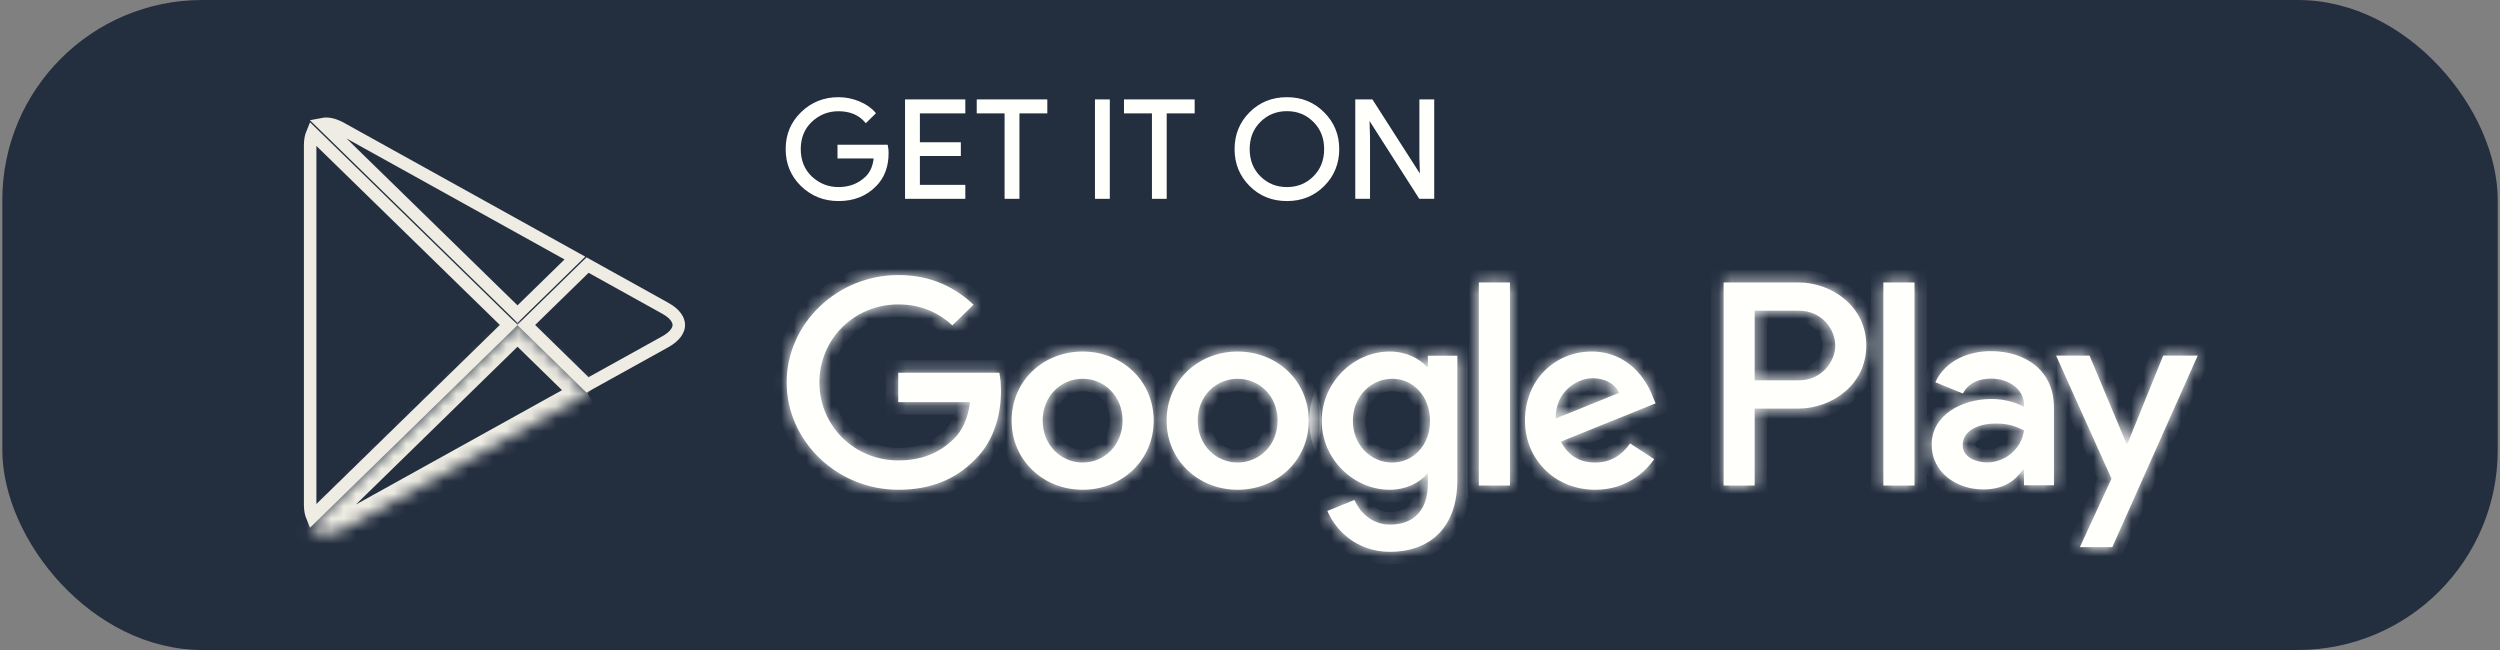
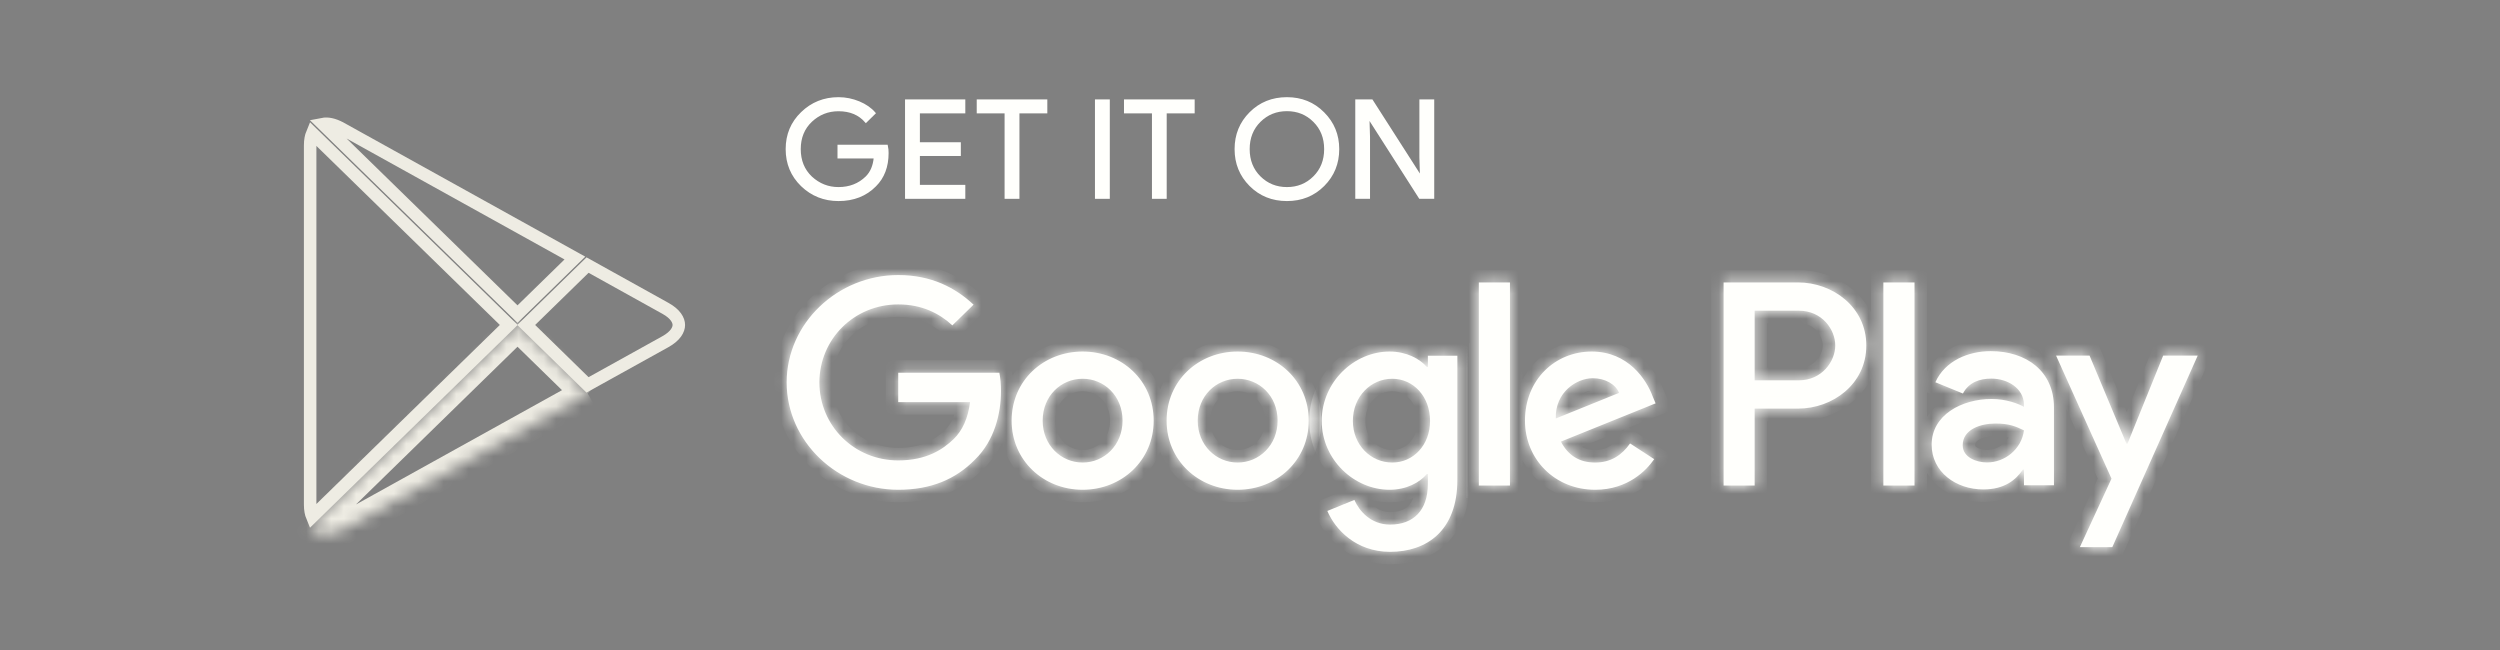
<svg xmlns="http://www.w3.org/2000/svg" width="200" height="52" viewBox="0 0 200 52" fill="none">
  <rect x="0" y="0" width="200" height="52" fill="#808080" stroke="none" />
-   <rect x="0.186" width="199.632" height="52" rx="16" fill="#232E3F" />
  <path d="M40.703 25.997L24.981 10.653C24.878 10.9 24.812 11.221 24.812 11.626V40.375C24.812 40.778 24.877 41.097 24.979 41.343L40.703 25.997Z" stroke="#EEECE3" />
  <path d="M47.004 21.206L42.097 25.997L47.001 30.791L53.231 27.336C53.231 27.336 53.231 27.336 53.231 27.336C54.049 26.881 54.306 26.372 54.306 25.998C54.306 25.624 54.049 25.117 53.233 24.666L53.231 24.665L47.004 21.206Z" stroke="#EEECE3" />
  <mask id="path-4-inside-1_304_4288" fill="white">
    <path d="M47.024 31.488L41.4 25.997L24.803 42.203C25.421 42.837 26.427 42.913 27.573 42.28L47.024 31.488Z" />
  </mask>
  <path d="M41.4 25.997L40.52 25.116L41.4 24.256L42.281 25.116L41.4 25.997ZM24.803 42.203L23.9 43.062L23.042 42.182L23.922 41.322L24.803 42.203ZM27.573 42.28L28.186 43.36L28.185 43.36L27.573 42.28ZM46.144 32.369L40.52 26.878L42.281 25.116L47.905 30.607L46.144 32.369ZM42.281 26.878L25.684 43.084L23.922 41.322L40.52 25.116L42.281 26.878ZM25.706 41.344C25.779 41.42 25.875 41.473 26.041 41.479C26.227 41.487 26.536 41.434 26.96 41.199L28.185 43.36C26.751 44.154 25.057 44.25 23.9 43.062L25.706 41.344ZM26.959 41.2L46.411 30.408L47.637 32.568L28.186 43.36L26.959 41.2Z" fill="#EEECE3" mask="url(#path-4-inside-1_304_4288)" />
  <path d="M41.4 25.127L45.992 20.644L27.269 10.256C27.268 10.256 27.268 10.256 27.267 10.255C26.667 9.927 26.188 9.854 25.825 9.925L41.4 25.127Z" stroke="#EEECE3" />
  <path d="M71.008 12.247C71.008 13.332 70.675 14.201 70.02 14.85C69.266 15.618 68.284 16.005 67.08 16.005C65.93 16.005 64.948 15.612 64.143 14.837C63.336 14.05 62.933 13.085 62.933 11.93C62.933 10.774 63.336 9.809 64.143 9.029C64.948 8.248 65.93 7.854 67.08 7.854C67.653 7.854 68.199 7.97 68.72 8.184C69.239 8.4 69.662 8.693 69.968 9.053L69.272 9.739C68.738 9.123 68.011 8.819 67.08 8.819C66.242 8.819 65.514 9.105 64.897 9.682C64.286 10.261 63.98 11.01 63.98 11.93C63.98 12.85 64.286 13.605 64.897 14.184C65.514 14.754 66.242 15.046 67.08 15.046C67.971 15.046 68.72 14.754 69.311 14.177C69.7 13.795 69.921 13.269 69.98 12.596H67.08V11.657H70.948C70.995 11.86 71.008 12.056 71.008 12.247Z" fill="#FFFFFC" stroke="#FFFFFC" stroke-width="0.16" stroke-miterlimit="10" />
  <path d="M77.145 8.99H73.511V11.46H76.787V12.399H73.511V14.869H77.145V15.826H72.483V8.033H77.145V8.99Z" fill="#FFFFFC" stroke="#FFFFFC" stroke-width="0.16" stroke-miterlimit="10" />
  <path d="M81.475 15.826H80.447V8.99H78.218V8.033H83.706V8.99H81.475V15.826Z" fill="#FFFFFC" stroke="#FFFFFC" stroke-width="0.16" stroke-miterlimit="10" />
  <path d="M87.677 15.826V8.033H88.704V15.826H87.677Z" fill="#FFFFFC" stroke="#FFFFFC" stroke-width="0.16" stroke-miterlimit="10" />
  <path d="M93.256 15.826H92.236V8.99H89.999V8.033H95.493V8.99H93.256V15.826Z" fill="#FFFFFC" stroke="#FFFFFC" stroke-width="0.16" stroke-miterlimit="10" />
  <path d="M105.882 14.824C105.095 15.612 104.119 16.005 102.956 16.005C101.786 16.005 100.811 15.612 100.023 14.824C99.238 14.037 98.847 13.072 98.847 11.93C98.847 10.787 99.238 9.822 100.023 9.036C100.811 8.248 101.786 7.854 102.956 7.854C104.113 7.854 105.088 8.248 105.875 9.042C106.667 9.835 107.059 10.794 107.059 11.93C107.059 13.072 106.667 14.037 105.882 14.824ZM100.784 14.171C101.376 14.754 102.097 15.046 102.956 15.046C103.808 15.046 104.535 14.754 105.121 14.171C105.712 13.587 106.012 12.838 106.012 11.93C106.012 11.021 105.712 10.272 105.121 9.689C104.535 9.105 103.808 8.813 102.956 8.813C102.097 8.813 101.376 9.105 100.784 9.689C100.193 10.272 99.894 11.021 99.894 11.93C99.894 12.838 100.193 13.587 100.784 14.171Z" fill="#FFFFFC" stroke="#FFFFFC" stroke-width="0.16" stroke-miterlimit="10" />
  <path d="M108.502 15.826V8.033H109.75L113.631 14.094H113.676L113.631 12.596V8.033H114.658V15.826H113.586L109.522 9.466H109.477L109.522 10.971V15.826H108.502Z" fill="#FFFFFC" stroke="#FFFFFC" stroke-width="0.16" stroke-miterlimit="10" />
  <mask id="path-14-inside-2_304_4288" fill="white">
    <path fill-rule="evenodd" clip-rule="evenodd" d="M93.328 33.653C93.328 30.447 95.882 28.123 99.01 28.123C102.144 28.123 104.699 30.447 104.699 33.653C104.699 36.833 102.144 39.181 99.01 39.181C95.882 39.181 93.328 36.833 93.328 33.653ZM95.817 33.653C95.817 35.621 97.294 37.004 99.01 37.004C100.726 37.004 102.209 35.621 102.209 33.653C102.209 31.659 100.726 30.301 99.01 30.301C97.294 30.301 95.817 31.659 95.817 33.653ZM80.93 33.653C80.93 30.447 83.478 28.123 86.612 28.123C89.744 28.123 92.294 30.447 92.294 33.653C92.294 36.833 89.744 39.181 86.612 39.181C83.478 39.181 80.93 36.833 80.93 33.653ZM83.413 33.653C83.413 35.621 84.894 37.004 86.612 37.004C88.328 37.004 89.804 35.621 89.804 33.653C89.804 31.659 88.328 30.301 86.612 30.301C84.894 30.301 83.413 31.659 83.413 33.653ZM71.859 32.168V29.818H79.948C80.031 30.237 80.078 30.739 80.078 31.285C80.078 33.044 79.583 35.221 77.997 36.77C76.449 38.343 74.48 39.181 71.859 39.181C67.009 39.181 62.933 35.328 62.933 30.593C62.933 25.858 67.009 22.005 71.859 22.005C74.538 22.005 76.449 23.034 77.885 24.373L76.189 26.029C75.163 25.083 73.771 24.353 71.859 24.353C68.322 24.353 65.552 27.14 65.552 30.593C65.552 34.046 68.322 36.833 71.859 36.833C74.154 36.833 75.46 35.931 76.299 35.119C76.988 34.446 77.438 33.481 77.606 32.168H71.859ZM127.336 28.123C130.275 28.123 131.718 30.403 132.186 31.64L132.447 32.269L124.872 35.328C125.452 36.44 126.355 37.004 127.615 37.004C128.884 37.004 129.761 36.395 130.405 35.475L132.336 36.731C131.718 37.633 130.217 39.181 127.615 39.181C124.398 39.181 121.998 36.75 121.998 33.653C121.998 30.364 124.423 28.123 127.336 28.123ZM127.421 30.257C126.159 30.257 124.398 31.349 124.463 33.481L129.528 31.43C129.248 30.739 128.409 30.257 127.421 30.257ZM120.796 38.845H118.306V22.595H120.796V38.845ZM137.888 22.595H143.843C146.594 22.595 149.305 24.543 149.305 27.641C149.305 30.739 146.601 32.688 143.843 32.688H140.371V38.845H137.888V22.595ZM140.371 30.427H143.908C145.762 30.427 146.821 28.898 146.821 27.641C146.821 26.358 145.762 24.855 143.908 24.855H140.371V30.427ZM154.831 30.58C155.598 28.866 157.464 28.092 159.258 28.092C162.113 28.092 164.316 29.704 164.316 32.586V38.819H161.918V37.563H161.833C161.254 38.419 160.332 39.155 158.661 39.155C156.476 39.155 154.532 37.753 154.532 35.575C154.532 33.195 156.95 31.919 159.323 31.919C160.507 31.919 161.469 32.295 161.918 32.548V32.377C161.898 31.043 160.592 30.288 159.303 30.288C158.381 30.288 157.509 30.58 157.035 31.482L154.831 30.58ZM157.015 35.621C157.015 36.604 158.147 36.997 158.959 36.997C160.397 36.997 161.723 35.931 161.918 34.427C161.254 34.116 160.741 33.881 159.648 33.881C158.426 33.881 157.015 34.363 157.015 35.621ZM170.2 35.493L173.054 28.448H175.817L168.985 43.77H166.39L168.92 38.292L164.486 28.448H167.164L170.115 35.493H170.2ZM153.16 38.845H150.67V22.595H153.16V38.845Z" />
    <path fill-rule="evenodd" clip-rule="evenodd" d="M114.229 29.355H114.146C113.586 28.708 112.519 28.123 111.168 28.123C108.332 28.123 105.739 30.554 105.739 33.671C105.739 36.77 108.332 39.181 111.168 39.181C112.519 39.181 113.586 38.592 114.146 37.925H114.229V38.718C114.229 40.832 113.072 41.968 111.206 41.968C109.685 41.968 108.741 40.896 108.352 39.994L106.187 40.876C106.811 42.342 108.463 44.146 111.206 44.146C114.126 44.146 116.589 42.469 116.589 38.388V28.46H114.229V29.355ZM108.229 33.671C108.229 35.602 109.665 37.004 111.381 37.004C113.072 37.004 114.405 35.602 114.405 33.671C114.405 31.723 113.072 30.301 111.381 30.301C109.665 30.301 108.229 31.723 108.229 33.671Z" />
  </mask>
  <path fill-rule="evenodd" clip-rule="evenodd" d="M93.328 33.653C93.328 30.447 95.882 28.123 99.01 28.123C102.144 28.123 104.699 30.447 104.699 33.653C104.699 36.833 102.144 39.181 99.01 39.181C95.882 39.181 93.328 36.833 93.328 33.653ZM95.817 33.653C95.817 35.621 97.294 37.004 99.01 37.004C100.726 37.004 102.209 35.621 102.209 33.653C102.209 31.659 100.726 30.301 99.01 30.301C97.294 30.301 95.817 31.659 95.817 33.653ZM80.93 33.653C80.93 30.447 83.478 28.123 86.612 28.123C89.744 28.123 92.294 30.447 92.294 33.653C92.294 36.833 89.744 39.181 86.612 39.181C83.478 39.181 80.93 36.833 80.93 33.653ZM83.413 33.653C83.413 35.621 84.894 37.004 86.612 37.004C88.328 37.004 89.804 35.621 89.804 33.653C89.804 31.659 88.328 30.301 86.612 30.301C84.894 30.301 83.413 31.659 83.413 33.653ZM71.859 32.168V29.818H79.948C80.031 30.237 80.078 30.739 80.078 31.285C80.078 33.044 79.583 35.221 77.997 36.77C76.449 38.343 74.48 39.181 71.859 39.181C67.009 39.181 62.933 35.328 62.933 30.593C62.933 25.858 67.009 22.005 71.859 22.005C74.538 22.005 76.449 23.034 77.885 24.373L76.189 26.029C75.163 25.083 73.771 24.353 71.859 24.353C68.322 24.353 65.552 27.14 65.552 30.593C65.552 34.046 68.322 36.833 71.859 36.833C74.154 36.833 75.46 35.931 76.299 35.119C76.988 34.446 77.438 33.481 77.606 32.168H71.859ZM127.336 28.123C130.275 28.123 131.718 30.403 132.186 31.64L132.447 32.269L124.872 35.328C125.452 36.44 126.355 37.004 127.615 37.004C128.884 37.004 129.761 36.395 130.405 35.475L132.336 36.731C131.718 37.633 130.217 39.181 127.615 39.181C124.398 39.181 121.998 36.75 121.998 33.653C121.998 30.364 124.423 28.123 127.336 28.123ZM127.421 30.257C126.159 30.257 124.398 31.349 124.463 33.481L129.528 31.43C129.248 30.739 128.409 30.257 127.421 30.257ZM120.796 38.845H118.306V22.595H120.796V38.845ZM137.888 22.595H143.843C146.594 22.595 149.305 24.543 149.305 27.641C149.305 30.739 146.601 32.688 143.843 32.688H140.371V38.845H137.888V22.595ZM140.371 30.427H143.908C145.762 30.427 146.821 28.898 146.821 27.641C146.821 26.358 145.762 24.855 143.908 24.855H140.371V30.427ZM154.831 30.58C155.598 28.866 157.464 28.092 159.258 28.092C162.113 28.092 164.316 29.704 164.316 32.586V38.819H161.918V37.563H161.833C161.254 38.419 160.332 39.155 158.661 39.155C156.476 39.155 154.532 37.753 154.532 35.575C154.532 33.195 156.95 31.919 159.323 31.919C160.507 31.919 161.469 32.295 161.918 32.548V32.377C161.898 31.043 160.592 30.288 159.303 30.288C158.381 30.288 157.509 30.58 157.035 31.482L154.831 30.58ZM157.015 35.621C157.015 36.604 158.147 36.997 158.959 36.997C160.397 36.997 161.723 35.931 161.918 34.427C161.254 34.116 160.741 33.881 159.648 33.881C158.426 33.881 157.015 34.363 157.015 35.621ZM170.2 35.493L173.054 28.448H175.817L168.985 43.77H166.39L168.92 38.292L164.486 28.448H167.164L170.115 35.493H170.2ZM153.16 38.845H150.67V22.595H153.16V38.845Z" fill="#FFFFFC" />
  <path fill-rule="evenodd" clip-rule="evenodd" d="M114.229 29.355H114.146C113.586 28.708 112.519 28.123 111.168 28.123C108.332 28.123 105.739 30.554 105.739 33.671C105.739 36.77 108.332 39.181 111.168 39.181C112.519 39.181 113.586 38.592 114.146 37.925H114.229V38.718C114.229 40.832 113.072 41.968 111.206 41.968C109.685 41.968 108.741 40.896 108.352 39.994L106.187 40.876C106.811 42.342 108.463 44.146 111.206 44.146C114.126 44.146 116.589 42.469 116.589 38.388V28.46H114.229V29.355ZM108.229 33.671C108.229 35.602 109.665 37.004 111.381 37.004C113.072 37.004 114.405 35.602 114.405 33.671C114.405 31.723 113.072 30.301 111.381 30.301C109.665 30.301 108.229 31.723 108.229 33.671Z" fill="#FFFFFC" />
  <path fill-rule="evenodd" clip-rule="evenodd" d="M93.328 33.653C93.328 30.447 95.882 28.123 99.01 28.123C102.144 28.123 104.699 30.447 104.699 33.653C104.699 36.833 102.144 39.181 99.01 39.181C95.882 39.181 93.328 36.833 93.328 33.653ZM95.817 33.653C95.817 35.621 97.294 37.004 99.01 37.004C100.726 37.004 102.209 35.621 102.209 33.653C102.209 31.659 100.726 30.301 99.01 30.301C97.294 30.301 95.817 31.659 95.817 33.653ZM80.93 33.653C80.93 30.447 83.478 28.123 86.612 28.123C89.744 28.123 92.294 30.447 92.294 33.653C92.294 36.833 89.744 39.181 86.612 39.181C83.478 39.181 80.93 36.833 80.93 33.653ZM83.413 33.653C83.413 35.621 84.894 37.004 86.612 37.004C88.328 37.004 89.804 35.621 89.804 33.653C89.804 31.659 88.328 30.301 86.612 30.301C84.894 30.301 83.413 31.659 83.413 33.653ZM71.859 32.168V29.818H79.948C80.031 30.237 80.078 30.739 80.078 31.285C80.078 33.044 79.583 35.221 77.997 36.77C76.449 38.343 74.48 39.181 71.859 39.181C67.009 39.181 62.933 35.328 62.933 30.593C62.933 25.858 67.009 22.005 71.859 22.005C74.538 22.005 76.449 23.034 77.885 24.373L76.189 26.029C75.163 25.083 73.771 24.353 71.859 24.353C68.322 24.353 65.552 27.14 65.552 30.593C65.552 34.046 68.322 36.833 71.859 36.833C74.154 36.833 75.46 35.931 76.299 35.119C76.988 34.446 77.438 33.481 77.606 32.168H71.859ZM127.336 28.123C130.275 28.123 131.718 30.403 132.186 31.64L132.447 32.269L124.872 35.328C125.452 36.44 126.355 37.004 127.615 37.004C128.884 37.004 129.761 36.395 130.405 35.475L132.336 36.731C131.718 37.633 130.217 39.181 127.615 39.181C124.398 39.181 121.998 36.75 121.998 33.653C121.998 30.364 124.423 28.123 127.336 28.123ZM127.421 30.257C126.159 30.257 124.398 31.349 124.463 33.481L129.528 31.43C129.248 30.739 128.409 30.257 127.421 30.257ZM120.796 38.845H118.306V22.595H120.796V38.845ZM137.888 22.595H143.843C146.594 22.595 149.305 24.543 149.305 27.641C149.305 30.739 146.601 32.688 143.843 32.688H140.371V38.845H137.888V22.595ZM140.371 30.427H143.908C145.762 30.427 146.821 28.898 146.821 27.641C146.821 26.358 145.762 24.855 143.908 24.855H140.371V30.427ZM154.831 30.58C155.598 28.866 157.464 28.092 159.258 28.092C162.113 28.092 164.316 29.704 164.316 32.586V38.819H161.918V37.563H161.833C161.254 38.419 160.332 39.155 158.661 39.155C156.476 39.155 154.532 37.753 154.532 35.575C154.532 33.195 156.95 31.919 159.323 31.919C160.507 31.919 161.469 32.295 161.918 32.548V32.377C161.898 31.043 160.592 30.288 159.303 30.288C158.381 30.288 157.509 30.58 157.035 31.482L154.831 30.58ZM157.015 35.621C157.015 36.604 158.147 36.997 158.959 36.997C160.397 36.997 161.723 35.931 161.918 34.427C161.254 34.116 160.741 33.881 159.648 33.881C158.426 33.881 157.015 34.363 157.015 35.621ZM170.2 35.493L173.054 28.448H175.817L168.985 43.77H166.39L168.92 38.292L164.486 28.448H167.164L170.115 35.493H170.2ZM153.16 38.845H150.67V22.595H153.16V38.845Z" stroke="#FFFFFC" stroke-width="2" mask="url(#path-14-inside-2_304_4288)" />
  <path fill-rule="evenodd" clip-rule="evenodd" d="M114.229 29.355H114.146C113.586 28.708 112.519 28.123 111.168 28.123C108.332 28.123 105.739 30.554 105.739 33.671C105.739 36.77 108.332 39.181 111.168 39.181C112.519 39.181 113.586 38.592 114.146 37.925H114.229V38.718C114.229 40.832 113.072 41.968 111.206 41.968C109.685 41.968 108.741 40.896 108.352 39.994L106.187 40.876C106.811 42.342 108.463 44.146 111.206 44.146C114.126 44.146 116.589 42.469 116.589 38.388V28.46H114.229V29.355ZM108.229 33.671C108.229 35.602 109.665 37.004 111.381 37.004C113.072 37.004 114.405 35.602 114.405 33.671C114.405 31.723 113.072 30.301 111.381 30.301C109.665 30.301 108.229 31.723 108.229 33.671Z" stroke="#FFFFFC" stroke-width="2" mask="url(#path-14-inside-2_304_4288)" />
</svg>